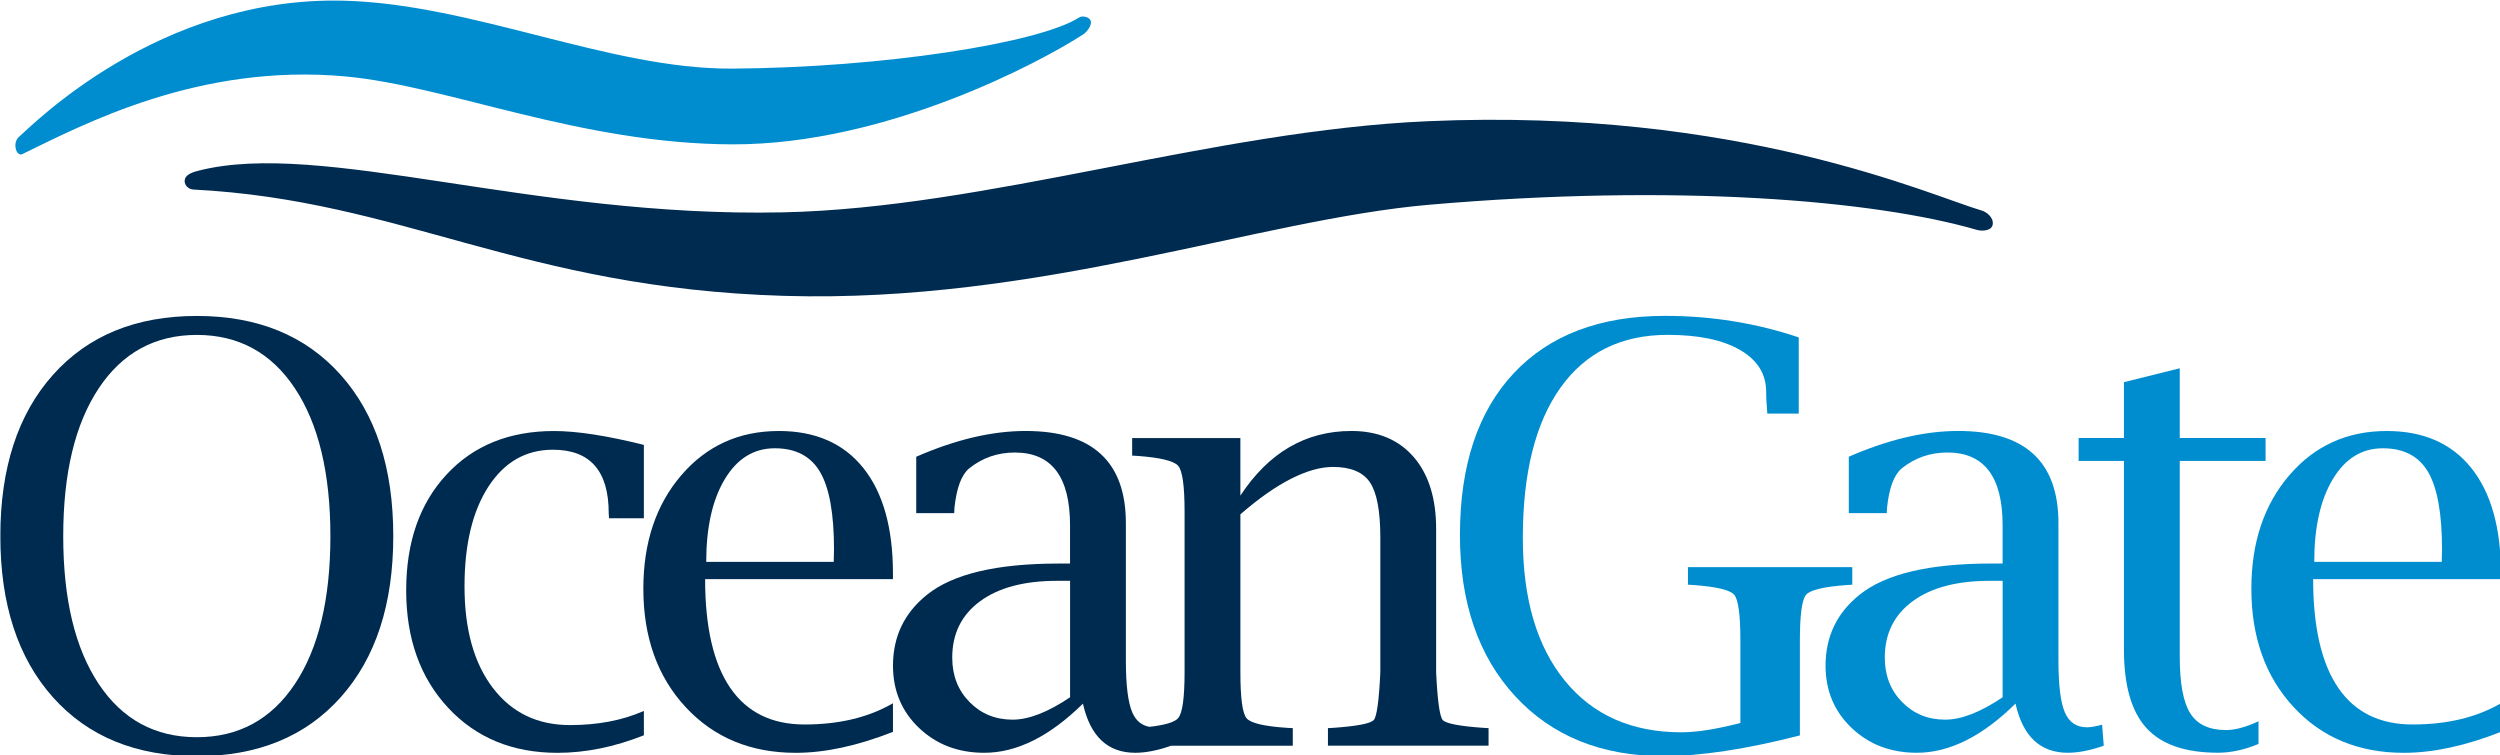
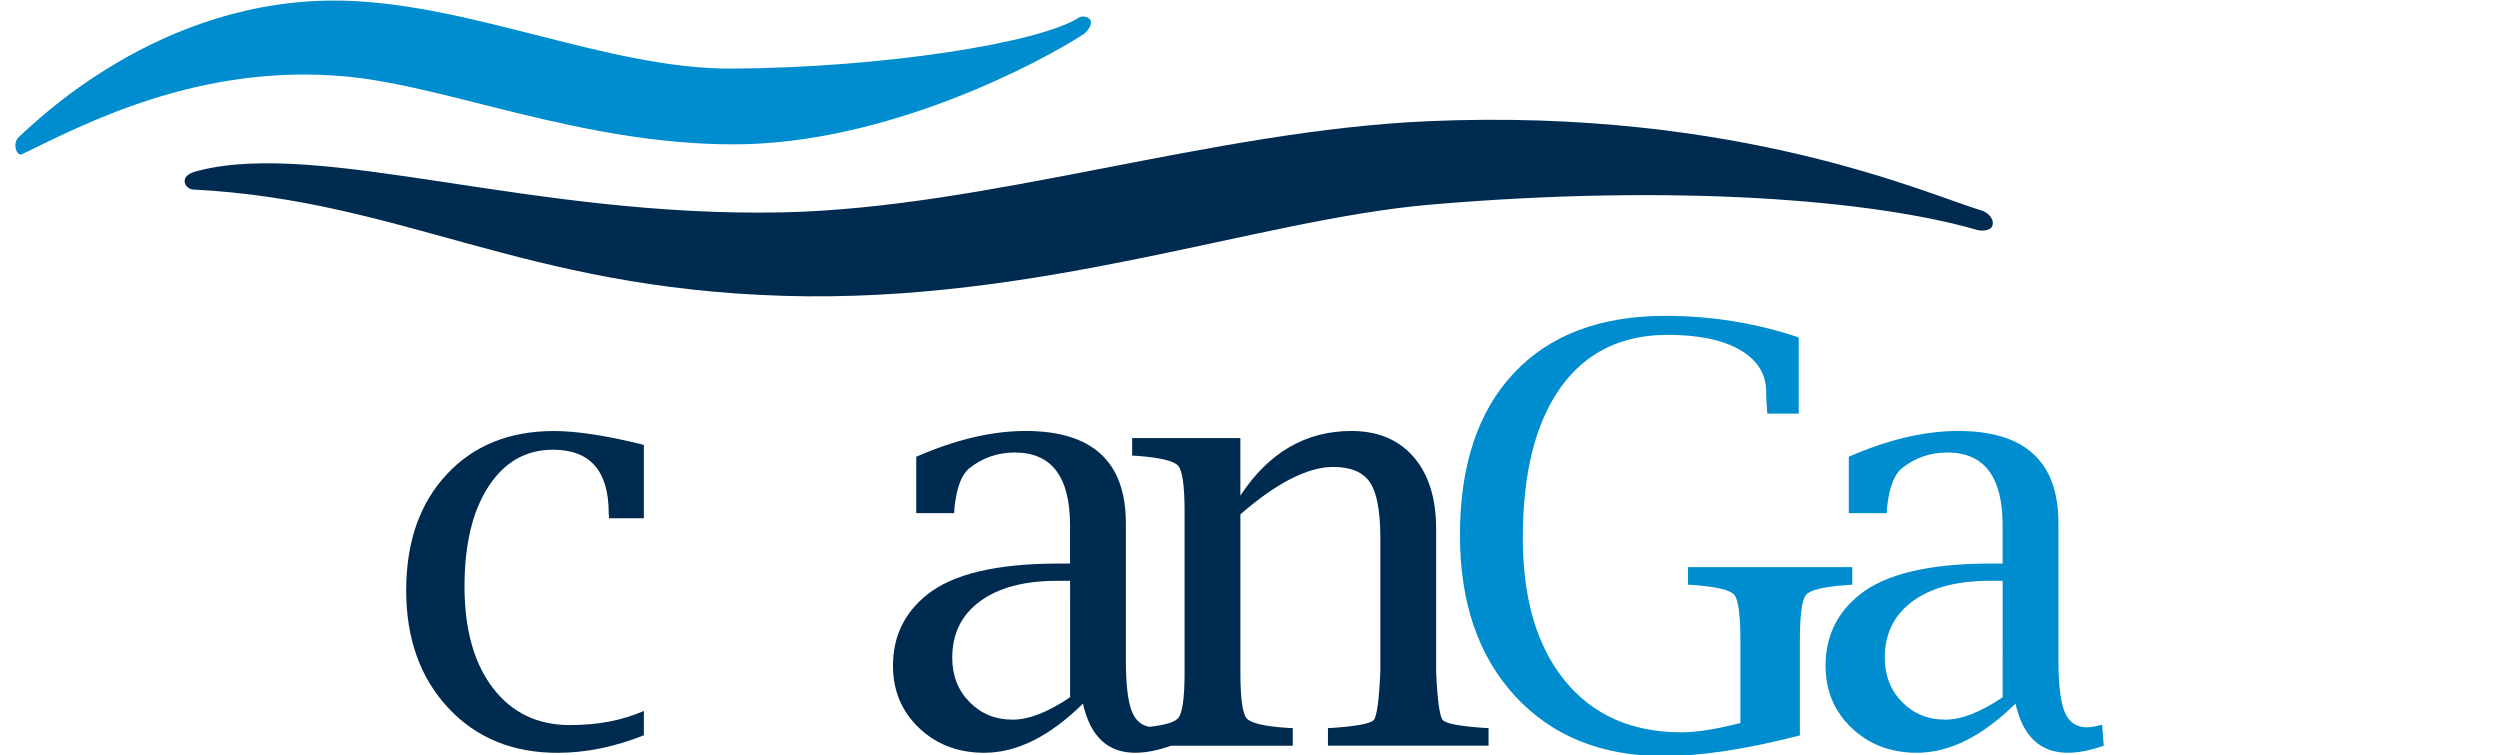
<svg xmlns="http://www.w3.org/2000/svg" width="600" height="181.31" version="1.1" viewBox="0 0 158.75 47.972">
  <defs>
    <clipPath id="j">
      <g>
        <g>
-           <path d="m94.782 191.32h158.75v-47.306h-158.75z" />
-         </g>
+           </g>
      </g>
    </clipPath>
    <clipPath id="i">
      <g>
        <g>
          <path d="m94.782 191.32h158.75v-47.306h-158.75z" />
        </g>
      </g>
    </clipPath>
    <clipPath id="h">
      <g>
        <g>
          <path d="m94.782 191.32h158.75v-47.306h-158.75z" />
        </g>
      </g>
    </clipPath>
    <clipPath id="g">
      <g>
        <g>
          <path d="m94.782 191.32h158.75v-47.306h-158.75z" />
        </g>
      </g>
    </clipPath>
    <clipPath id="f">
      <g>
        <g>
-           <path d="m94.782 191.32h158.75v-47.306h-158.75z" />
-         </g>
+           </g>
      </g>
    </clipPath>
    <clipPath id="e">
      <g>
        <g>
-           <path d="m94.782 191.32h158.75v-47.306h-158.75z" />
-         </g>
+           </g>
      </g>
    </clipPath>
    <clipPath id="d">
      <g>
        <g>
          <path d="m94.782 191.32h158.75v-47.306h-158.75z" />
        </g>
      </g>
    </clipPath>
    <clipPath id="c">
      <g>
        <g>
          <path d="m94.782 191.32h158.75v-47.306h-158.75z" />
        </g>
      </g>
    </clipPath>
    <clipPath id="b">
      <g>
        <g>
          <path d="m94.782 191.32h158.75v-47.306h-158.75z" />
        </g>
      </g>
    </clipPath>
    <clipPath id="a">
      <g>
        <g>
          <path d="m94.782 191.32h158.75v-47.306h-158.75z" />
        </g>
      </g>
    </clipPath>
  </defs>
  <g transform="translate(-94.782 -144.33)">
    <g>
      <g fill="#002b51">
        <path transform="matrix(1.021 0 0 1.021 -1.966 -2.994)" d="m113.1 186.83c-1.47 2.21-3.505 3.314-6.102 3.314-2.598 0-4.632-1.105-6.102-3.314-1.47-2.21-2.206-5.271-2.206-9.187 0-3.914.735-6.979 2.206-9.195 1.47-2.215 3.505-3.324 6.102-3.324 2.598 0 4.632 1.109 6.102 3.324 1.47 2.216 2.206 5.281 2.206 9.195 0 3.915-.735 6.977-2.206 9.187m-6.102-22.886c-3.784 0-6.767 1.222-8.948 3.665-2.18 2.444-3.272 5.785-3.272 10.026 0 4.24 1.091 7.582 3.272 10.026 2.18 2.442 5.164 3.664 8.948 3.664 3.784 0 6.767-1.222 8.947-3.664 2.182-2.444 3.272-5.786 3.272-10.026 0-4.241-1.09-7.582-3.272-10.026-2.18-2.444-5.164-3.665-8.947-3.665" clip-path="url(#f)" />
        <path transform="matrix(1.021 0 0 1.021 -1.966 -2.994)" d="m125.41 187.08c-1.175-1.54-1.762-3.646-1.762-6.314 0-2.611.496-4.681 1.488-6.209.993-1.529 2.329-2.293 4.01-2.293 2.313 0 3.47 1.316 3.47 3.947l.019.316h2.167v-4.563c-2.303-.576-4.165-.863-5.585-.863-2.784 0-5.014.901-6.687 2.707-1.674 1.804-2.51 4.205-2.51 7.203 0 2.998.868 5.432 2.607 7.302 1.738 1.868 4.006 2.803 6.802 2.803 1.75 0 3.541-.364 5.374-1.091v-1.516c-1.328.588-2.861.881-4.599.881-2.021 0-3.619-.77-4.793-2.311" clip-path="url(#c)" />
        <path transform="matrix(1.021 0 0 1.021 -1.966 -2.994)" d="m146.61 179.24h-7.929c0-2.15.386-3.865 1.154-5.145.77-1.28 1.807-1.921 3.11-1.921 1.304 0 2.244.495 2.82 1.481.576.986.863 2.59.863 4.81zm-3.418-8.14c-2.466 0-4.487.917-6.061 2.751-1.574 1.835-2.361 4.187-2.361 7.054 0 3.022.877 5.479 2.634 7.372 1.756 1.892 4.038 2.838 6.846 2.838 1.82 0 3.836-.435 6.044-1.304v-1.779c-1.516.881-3.348 1.321-5.497 1.321-2.043 0-3.586-.76-4.625-2.281-1.04-1.522-1.56-3.775-1.56-6.758h11.682v-.334c0-2.849-.614-5.042-1.841-6.577-1.228-1.536-2.981-2.304-5.26-2.304" clip-path="url(#j)" />
        <path transform="matrix(1.021 0 0 1.021 -1.966 -2.994)" d="m161.31 187.66c-1.375.928-2.567 1.392-3.576 1.392-1.069 0-1.962-.366-2.679-1.097s-1.074-1.651-1.074-2.76c0-1.486.576-2.654 1.727-3.503 1.15-.848 2.748-1.274 4.792-1.274h.811zm23.173 1.409c-.187-.223-.323-1.21-.406-2.959v-8.926c0-1.893-.464-3.381-1.392-4.463-.94-1.082-2.232-1.623-3.876-1.623-1.423 0-2.708.335-3.86 1.005s-2.167 1.675-3.047 3.015v-3.579h-6.731v1.091l.335.019c1.421.105 2.264.311 2.529.616.263.306.396 1.251.396 2.837v10.008c0 1.585-.133 2.534-.396 2.845-.215.253-.811.433-1.787.544-.493-.088-.852-.387-1.072-.905-.265-.624-.396-1.699-.396-3.228v-8.535c0-3.822-2.079-5.733-6.238-5.733-2.09 0-4.358.536-6.8 1.603v3.507h2.361l.017-.335c.129-1.234.435-2.05.916-2.449.822-.658 1.768-.986 2.837-.986 2.291 0 3.435 1.509 3.435 4.528v2.378h-.722c-3.841 0-6.566.647-8.176 1.941-1.409 1.129-2.114 2.599-2.114 4.411 0 1.553.541 2.844 1.622 3.873 1.081 1.029 2.433 1.544 4.055 1.544 2.022 0 4.068-1.018 6.137-3.057.456 2.038 1.54 3.057 3.251 3.057.658 0 1.403-.146 2.236-.44h7.564v-1.093l-.332-.017c-1.437-.093-2.284-.292-2.542-.598-.257-.306-.384-1.258-.384-2.854v-9.829c1.138-.988 2.19-1.726 3.154-2.214.963-.488 1.832-.733 2.607-.733 1.103 0 1.871.322 2.3.963.428.641.642 1.784.642 3.431v8.381c-.082 1.75-.217 2.736-.404 2.959-.189.223-1.034.388-2.538.493l-.316.017v1.093h9.99v-1.093l-.318-.017c-1.504-.105-2.349-.27-2.537-.493" clip-path="url(#g)" />
      </g>
      <g fill="#008dcf">
        <path transform="matrix(1.021 0 0 1.021 -1.966 -2.994)" d="m209.96 180.66v-1.093h-10.22v1.093l.318.017c1.445.105 2.296.307 2.555.605.258.298.387 1.247.387 2.849v5.127c-1.492.388-2.713.581-3.665.581-3.088 0-5.505-1.068-7.25-3.205-1.744-2.138-2.616-5.099-2.616-8.881 0-4.04.78-7.155 2.341-9.346 1.56-2.191 3.784-3.287 6.67-3.287 1.924 0 3.425.315 4.504.943 1.08.629 1.619 1.494 1.619 2.599 0 .352.016.687.048 1.004l.023.352h1.956v-4.74c-1.325-.445-2.682-.78-4.067-1.004-1.384-.223-2.799-.335-4.242-.335-4.048 0-7.189 1.19-9.418 3.568-2.23 2.378-3.345 5.734-3.345 10.07 0 4.193 1.146 7.532 3.435 10.016 2.291 2.483 5.369 3.727 9.233 3.727 2.301 0 5.127-.429 8.474-1.287v-5.902c0-1.602.129-2.551.388-2.849.258-.298 1.11-.5 2.554-.605z" clip-path="url(#i)" />
        <path transform="matrix(1.021 0 0 1.021 -1.966 -2.994)" d="m219.31 187.66c-1.375.928-2.567 1.392-3.576 1.392-1.069 0-1.962-.366-2.679-1.097s-1.074-1.651-1.074-2.76c0-1.486.576-2.654 1.727-3.503 1.15-.848 2.748-1.274 4.792-1.274h.811zm5.25 1.868c-.658 0-1.118-.311-1.383-.935s-.396-1.699-.396-3.228v-8.535c0-3.822-2.079-5.733-6.238-5.733-2.09 0-4.358.536-6.8 1.603v3.507h2.361l.017-.335c.129-1.234.435-2.05.916-2.449.822-.658 1.768-.986 2.837-.986 2.291 0 3.435 1.509 3.435 4.528v2.378h-.722c-3.841 0-6.566.647-8.176 1.941-1.409 1.129-2.114 2.599-2.114 4.411 0 1.553.541 2.844 1.622 3.873 1.081 1.029 2.433 1.544 4.056 1.544 2.021 0 4.067-1.018 6.136-3.057.456 2.038 1.54 3.057 3.251 3.057.658 0 1.404-.146 2.238-.44l-.105-1.306c-.388.106-.699.161-.935.161" clip-path="url(#d)" />
-         <path transform="matrix(1.021 0 0 1.021 -1.966 -2.994)" d="m230.98 188.66c-.436-.693-.654-1.861-.654-3.506v-12.193h5.338v-1.428h-5.338v-4.334l-3.471.864v3.47h-2.818v1.428h2.818v11.734c0 2.232.467 3.858 1.401 4.881.933 1.022 2.416 1.533 4.449 1.533.799 0 1.639-.182 2.519-.546v-1.409c-.79.364-1.461.546-2.015.546-1.049 0-1.792-.347-2.228-1.04" clip-path="url(#a)" />
        <path transform="matrix(1.021 0 0 1.021 -1.966 -2.994)" d="m246.62 179.24h-7.929c0-2.15.386-3.865 1.154-5.145.77-1.28 1.807-1.921 3.11-1.921 1.304 0 2.244.495 2.82 1.481.576.986.863 2.59.863 4.81zm3.683.741c0-2.849-.614-5.042-1.841-6.577-1.228-1.536-2.981-2.304-5.26-2.304-2.466 0-4.487.917-6.061 2.751-1.574 1.835-2.361 4.187-2.361 7.054 0 3.022.877 5.479 2.634 7.372 1.756 1.892 4.038 2.838 6.846 2.838 1.82 0 3.836-.435 6.044-1.304v-1.779c-1.516.881-3.348 1.321-5.497 1.321-2.043 0-3.586-.76-4.625-2.281-1.04-1.522-1.56-3.775-1.56-6.758h11.682z" clip-path="url(#e)" />
      </g>
      <path transform="matrix(1.021 0 0 1.021 -1.966 -2.994)" d="m106.26 155.43c-.101.326.195.634.504.651 13.04.667 20.377 6.126 36.763 6.614 15.884.472 29.476-4.749 40.147-5.67 15.236-1.314 27.595-.304 34.054 1.571.298.088.921.061.968-.358.048-.435-.391-.764-.69-.851-3.17-.921-15.059-6.399-34.418-5.556-13.437.585-27.409 5.398-40.146 5.67-15.63.334-28.691-4.526-36.31-2.599-.3.077-.771.201-.872.526" clip-path="url(#b)" fill="#002b51" />
      <path transform="matrix(1.021 0 0 1.021 -1.966 -2.994)" d="m162.6 145.62c.068.292-.295.702-.468.81-2.688 1.744-12.254 6.859-21.792 6.842-9.486-.016-17.693-3.631-24.079-4.223-9.12-.843-16.308 2.983-20.119 4.83-.177.089-.363-.086-.416-.39-.052-.299.061-.56.225-.698.755-.641 8.676-8.772 20.247-8.453 8.031.223 16.474 4.265 24.08 4.223 9.333-.054 19.133-1.583 21.608-3.188.172-.112.646-.045.714.247" clip-path="url(#h)" fill="#008dcf" />
    </g>
  </g>
</svg>